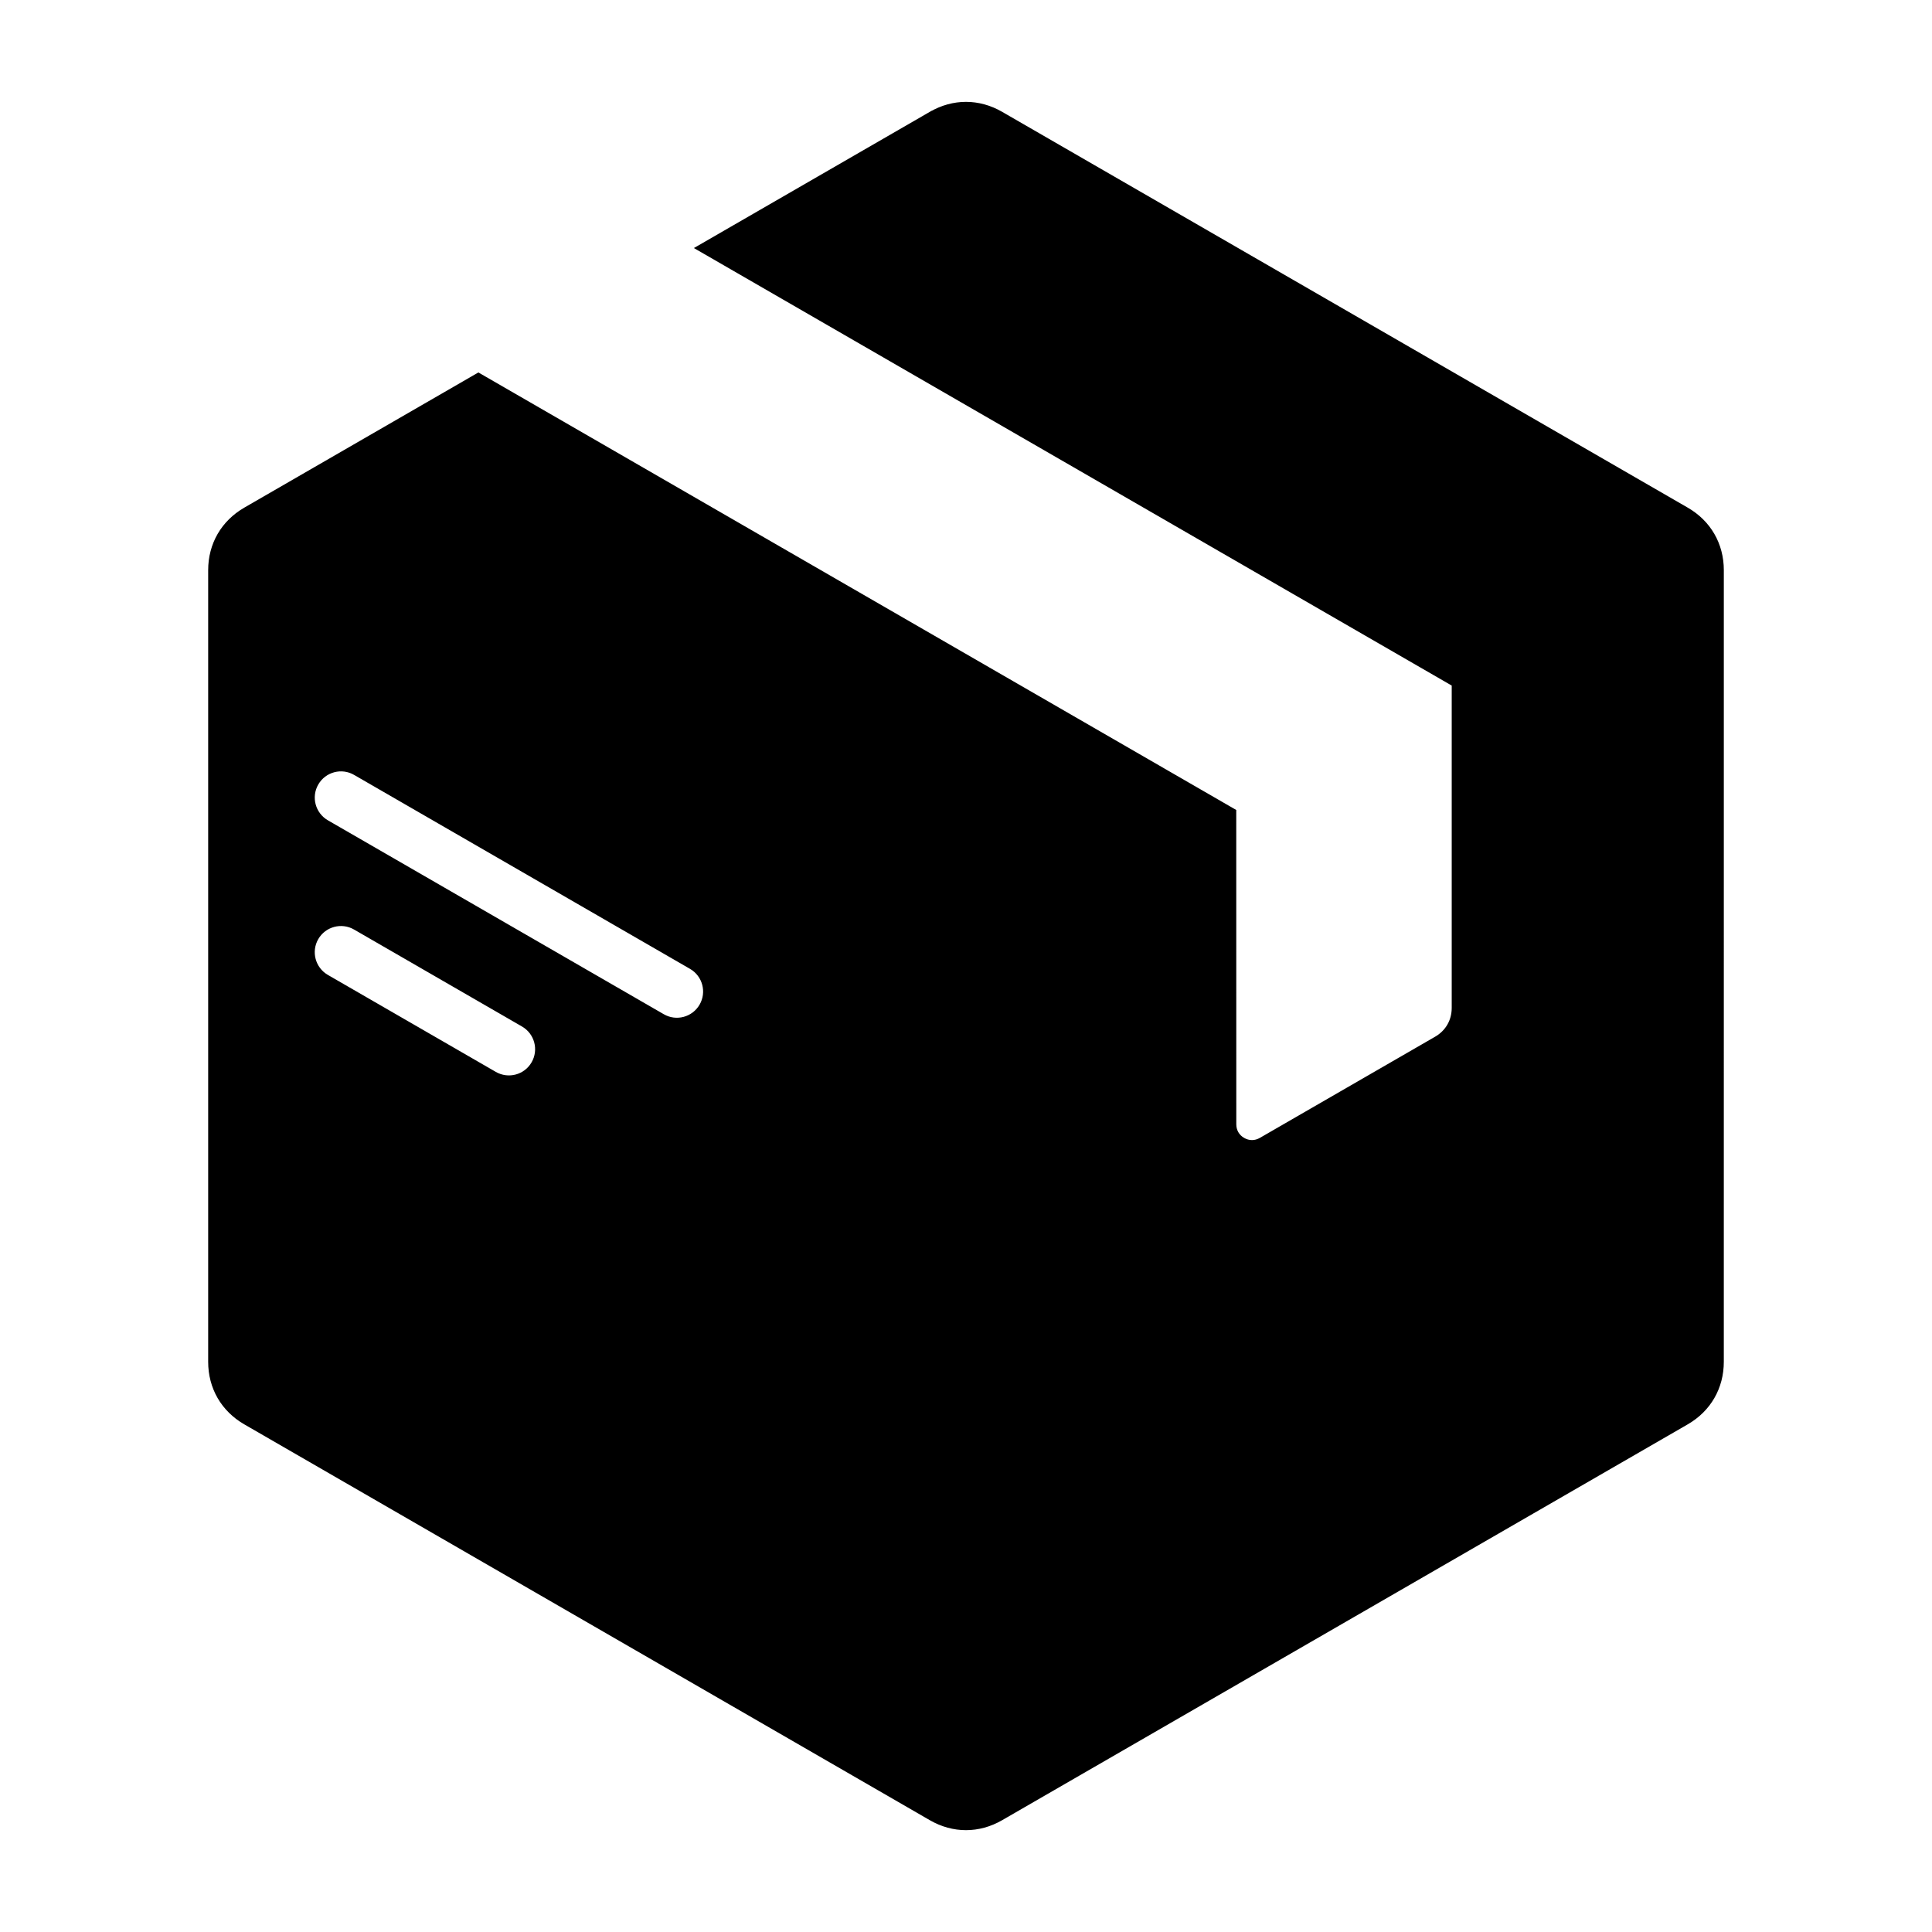
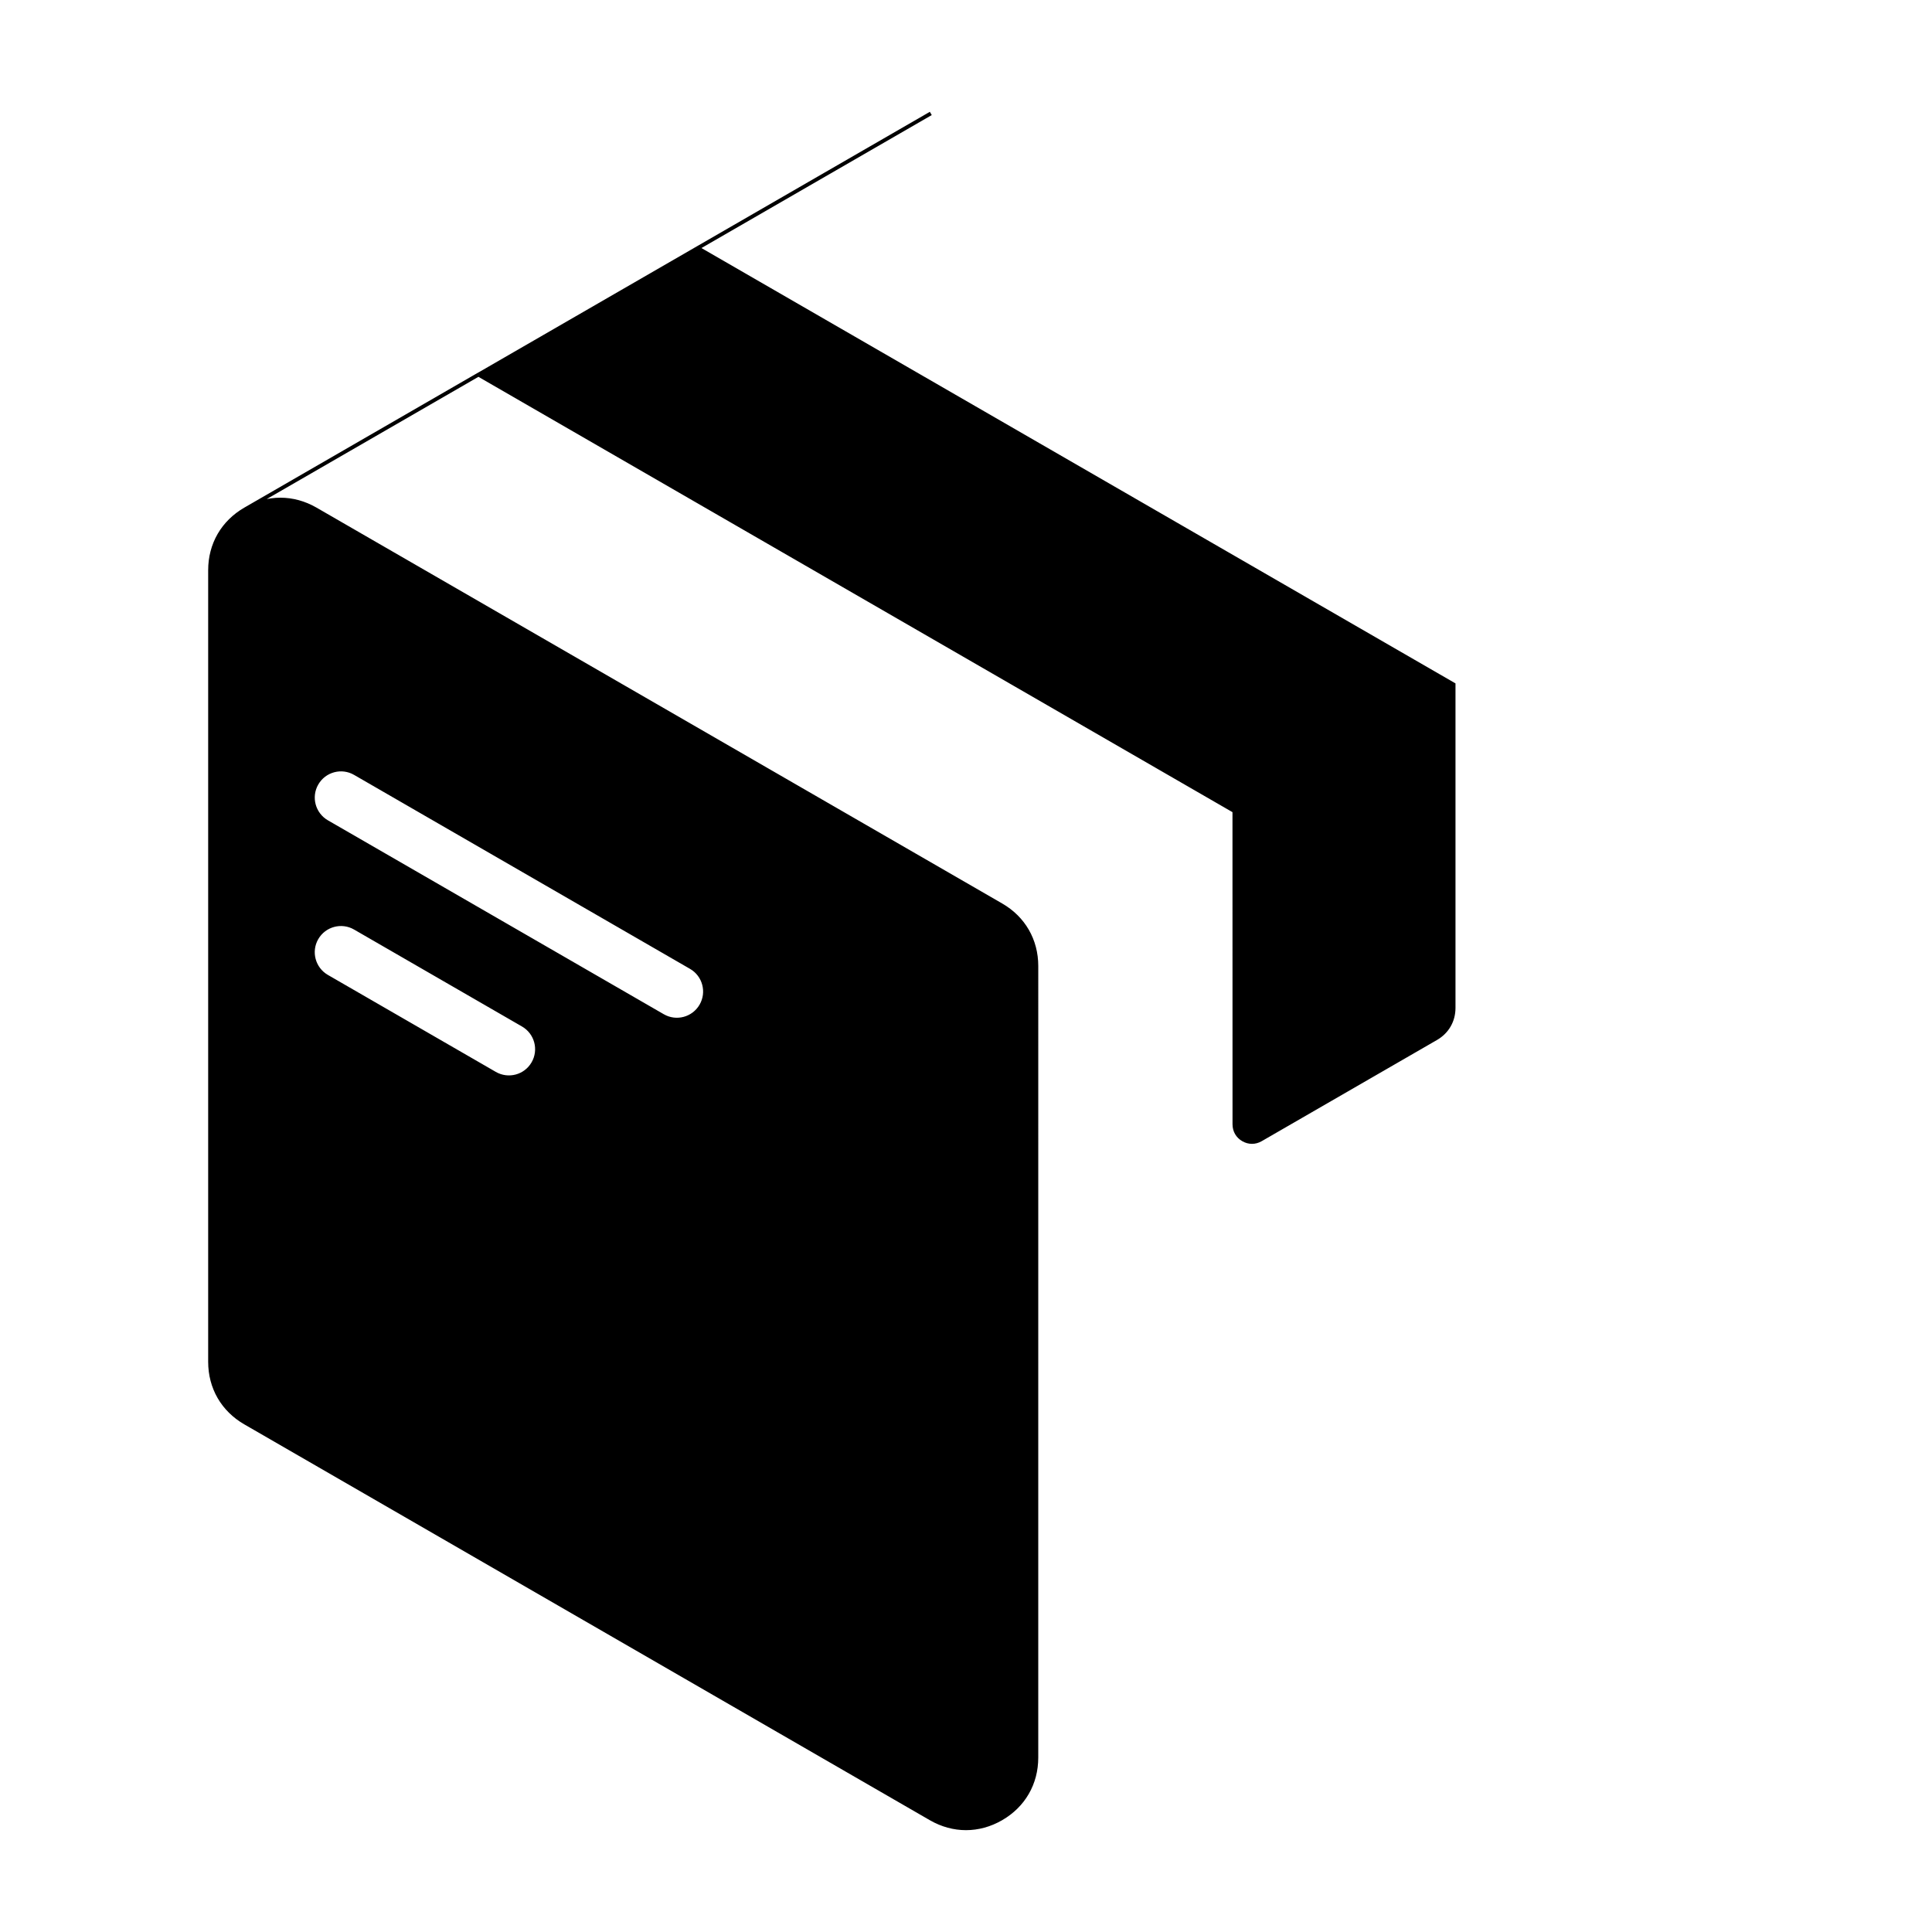
<svg xmlns="http://www.w3.org/2000/svg" viewBox="144 144 512 512" version="1.1" height="200px" width="200px" stroke="#000000" fill="#000000" id="svg">
  <g stroke-width="0" id="IconSvg_bgCarrier" />
  <g stroke="#CCCCCC" stroke-linejoin="round" stroke-linecap="round" id="IconSvg_tracerCarrier" />
  <g id="IconSvg_iconCarrier">
-     <path fill-rule="evenodd" d="m230.63 402.79c-3.555-2.062-4.777-6.613-2.715-10.172 2.062-3.555 6.621-4.769 10.176-2.707l44.508 25.699c3.555 2.062 4.769 6.617 2.707 10.172-2.051 3.559-6.613 4.769-10.172 2.707zm0-40.977 89.023 51.395c3.555 2.062 8.102 0.852 10.172-2.707 2.062-3.559 0.852-8.113-2.707-10.172l-89.023-51.402c-3.555-2.062-8.113-0.852-10.176 2.715-2.062 3.551-0.84 8.105 2.711 10.172zm160.04-187.75-61.781 35.672 200.33 115.66v85.707c0 3.426-1.699 6.367-4.664 8.078l-46.445 26.812c-1.484 0.852-3.168 0.852-4.648 0-1.496-0.859-2.332-2.336-2.332-4.039l-0.012-83.012-200.34-115.66-61.781 35.676c-5.934 3.426-9.332 9.305-9.332 16.152v209.78c0 6.856 3.394 12.73 9.332 16.152l181.67 104.9c5.934 3.426 12.723 3.426 18.656 0l181.68-104.9c5.93-3.422 9.324-9.301 9.324-16.152l0.004-209.78c0-6.856-3.394-12.73-9.324-16.152l-181.68-104.89c-5.934-3.43-12.727-3.43-18.656 0z" />
+     <path fill-rule="evenodd" d="m230.63 402.79c-3.555-2.062-4.777-6.613-2.715-10.172 2.062-3.555 6.621-4.769 10.176-2.707l44.508 25.699c3.555 2.062 4.769 6.617 2.707 10.172-2.051 3.559-6.613 4.769-10.172 2.707zm0-40.977 89.023 51.395c3.555 2.062 8.102 0.852 10.172-2.707 2.062-3.559 0.852-8.113-2.707-10.172l-89.023-51.402c-3.555-2.062-8.113-0.852-10.176 2.715-2.062 3.551-0.84 8.105 2.711 10.172zm160.04-187.75-61.781 35.672 200.33 115.66v85.707c0 3.426-1.699 6.367-4.664 8.078l-46.445 26.812c-1.484 0.852-3.168 0.852-4.648 0-1.496-0.859-2.332-2.336-2.332-4.039l-0.012-83.012-200.34-115.66-61.781 35.676c-5.934 3.426-9.332 9.305-9.332 16.152v209.78c0 6.856 3.394 12.73 9.332 16.152l181.67 104.9c5.934 3.426 12.723 3.426 18.656 0c5.93-3.422 9.324-9.301 9.324-16.152l0.004-209.78c0-6.856-3.394-12.73-9.324-16.152l-181.68-104.89c-5.934-3.43-12.727-3.43-18.656 0z" />
  </g>
</svg>